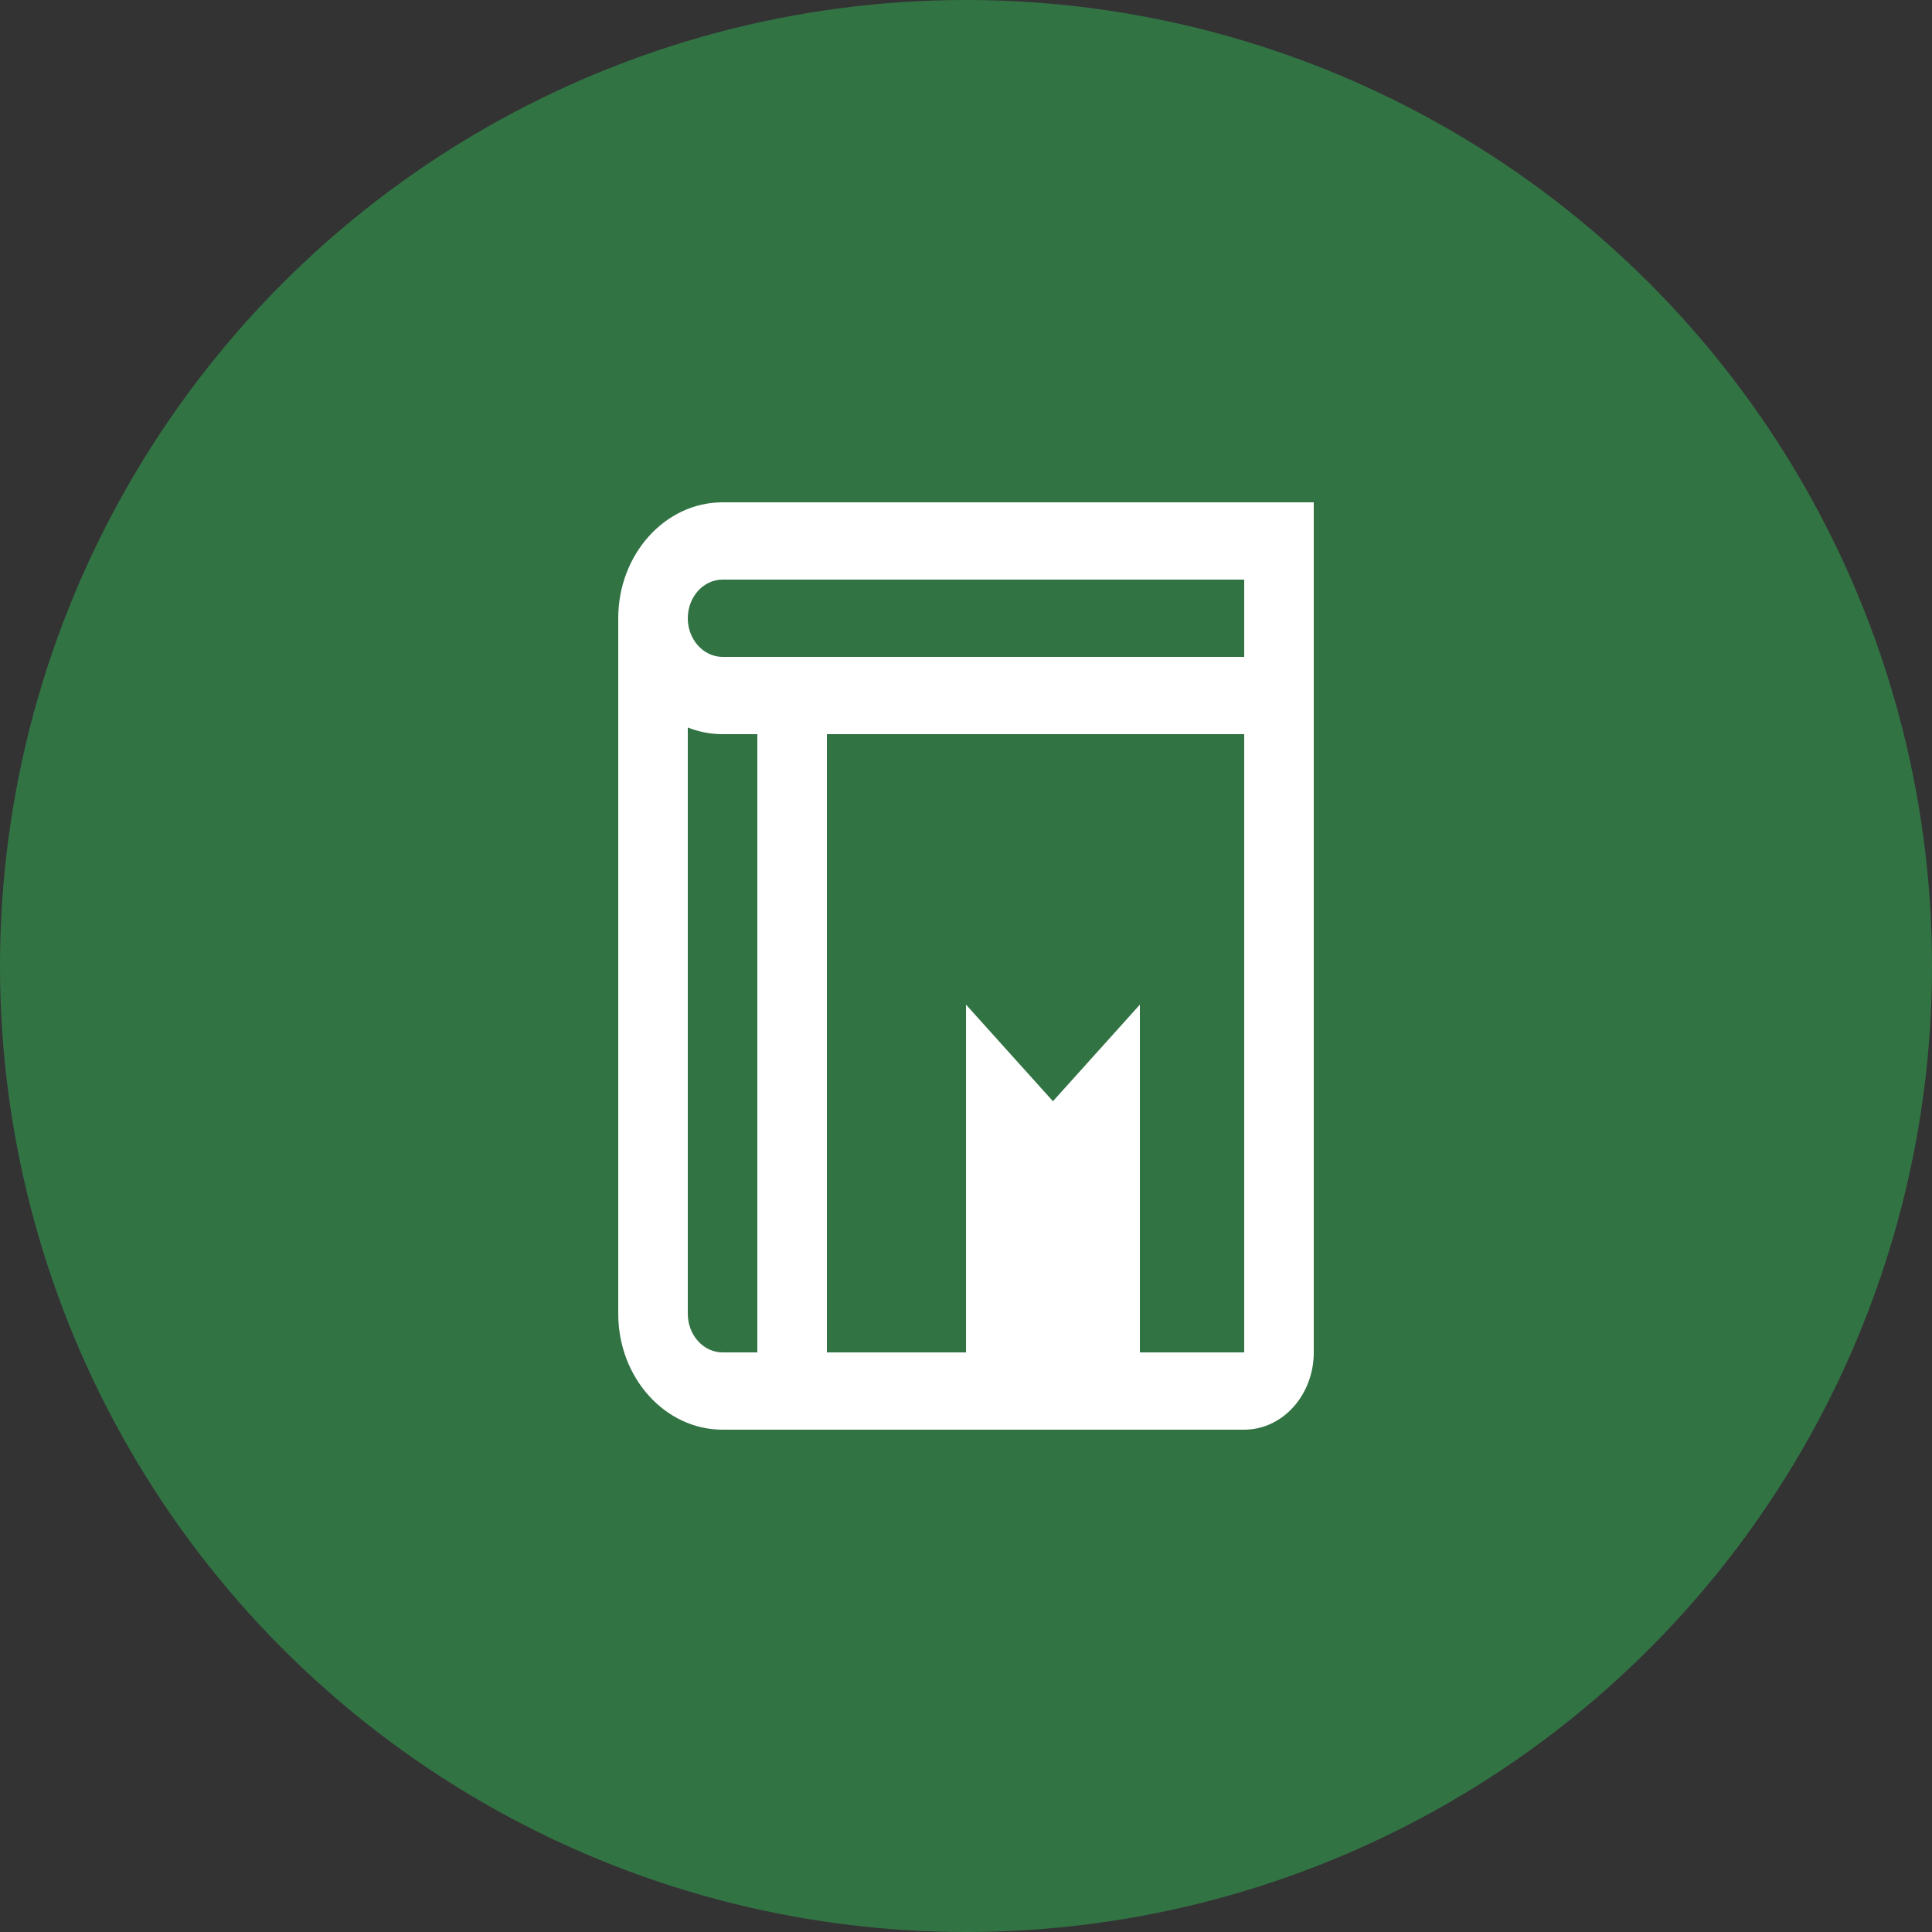
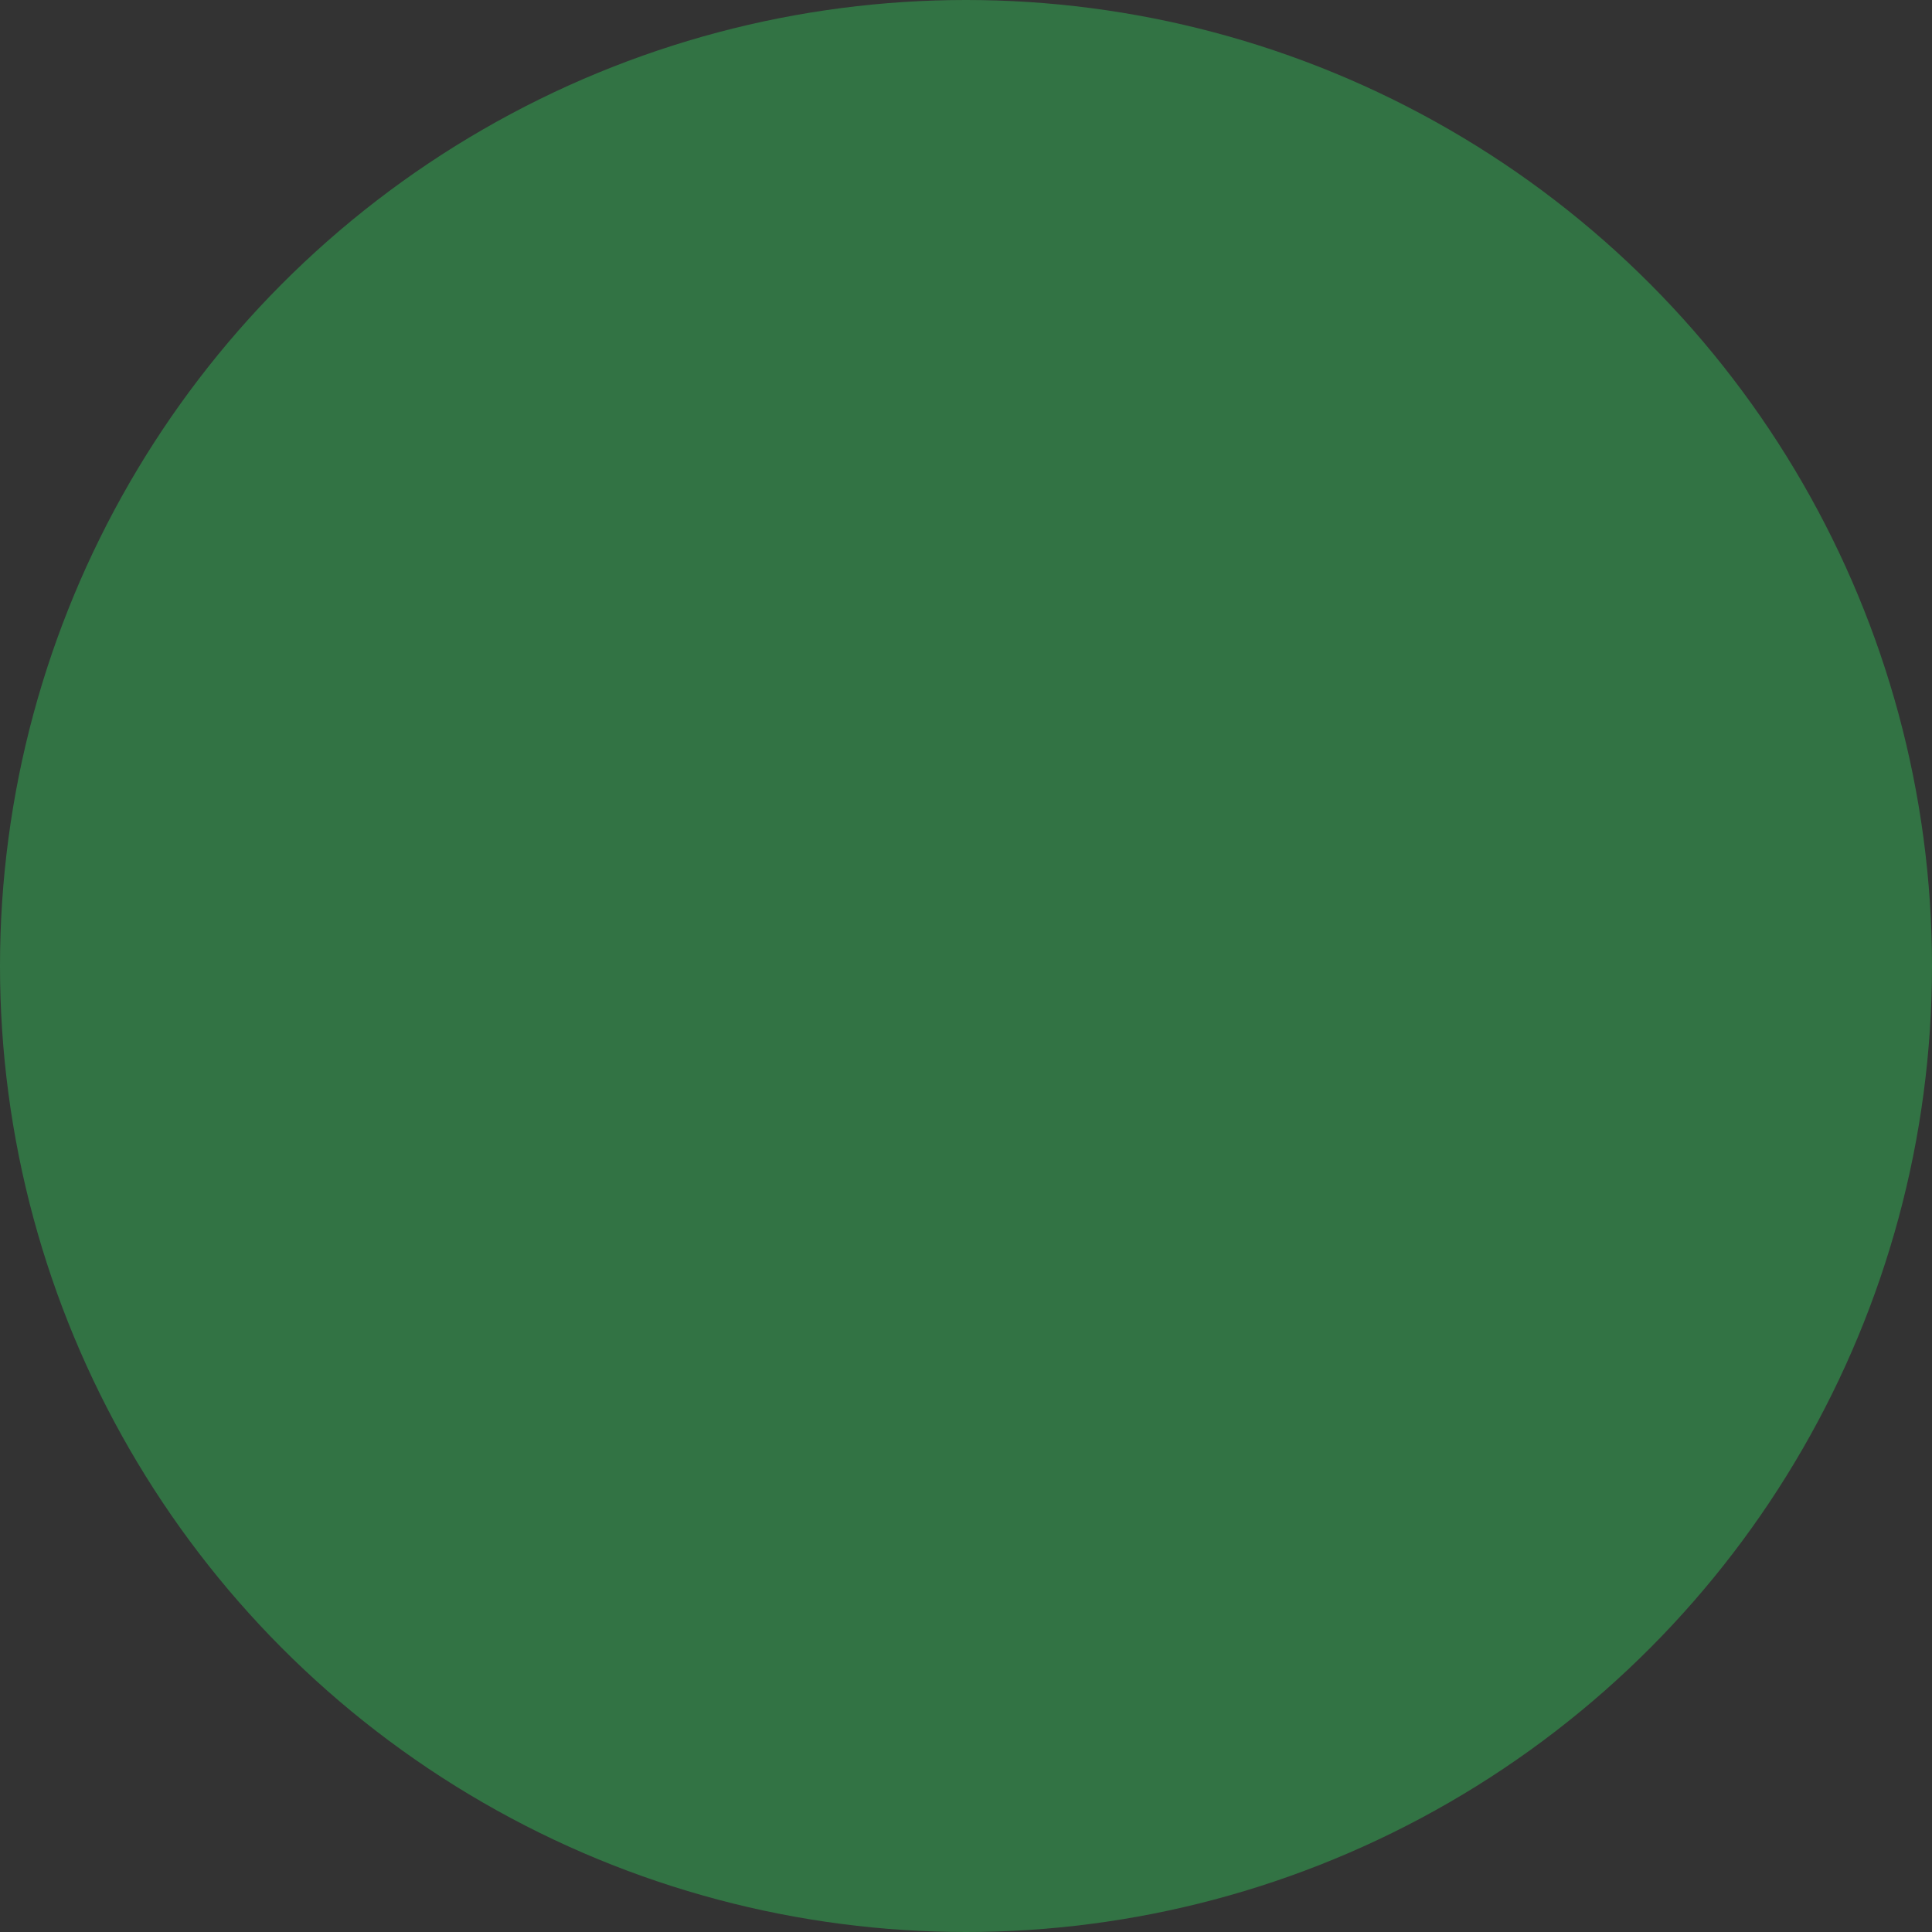
<svg xmlns="http://www.w3.org/2000/svg" width="50" height="50" viewBox="0 0 50 50" fill="none">
  <rect x="0" y="0" width="50" height="50" fill="#333333" stroke="none" />
  <circle cx="25" cy="25" r="25" fill="#327344" />
-   <path d="M32.2 37H18.7C17.211 37 16 35.654 16 34V16C16 14.346 17.211 13 18.7 13H34V35C34 36.103 33.193 37 32.2 37ZM32.2 19H21.4V35H25V26L27.25 28.5L29.5 26V35H32.2V19ZM18.7 35H19.6V19H18.7C18.384 19 18.082 18.939 17.8 18.828V34C17.8 34.551 18.204 35 18.7 35ZM18.7 15C18.204 15 17.8 15.449 17.8 16C17.8 16.551 18.204 17 18.7 17H32.2V15H18.7Z" fill="white" />
</svg>